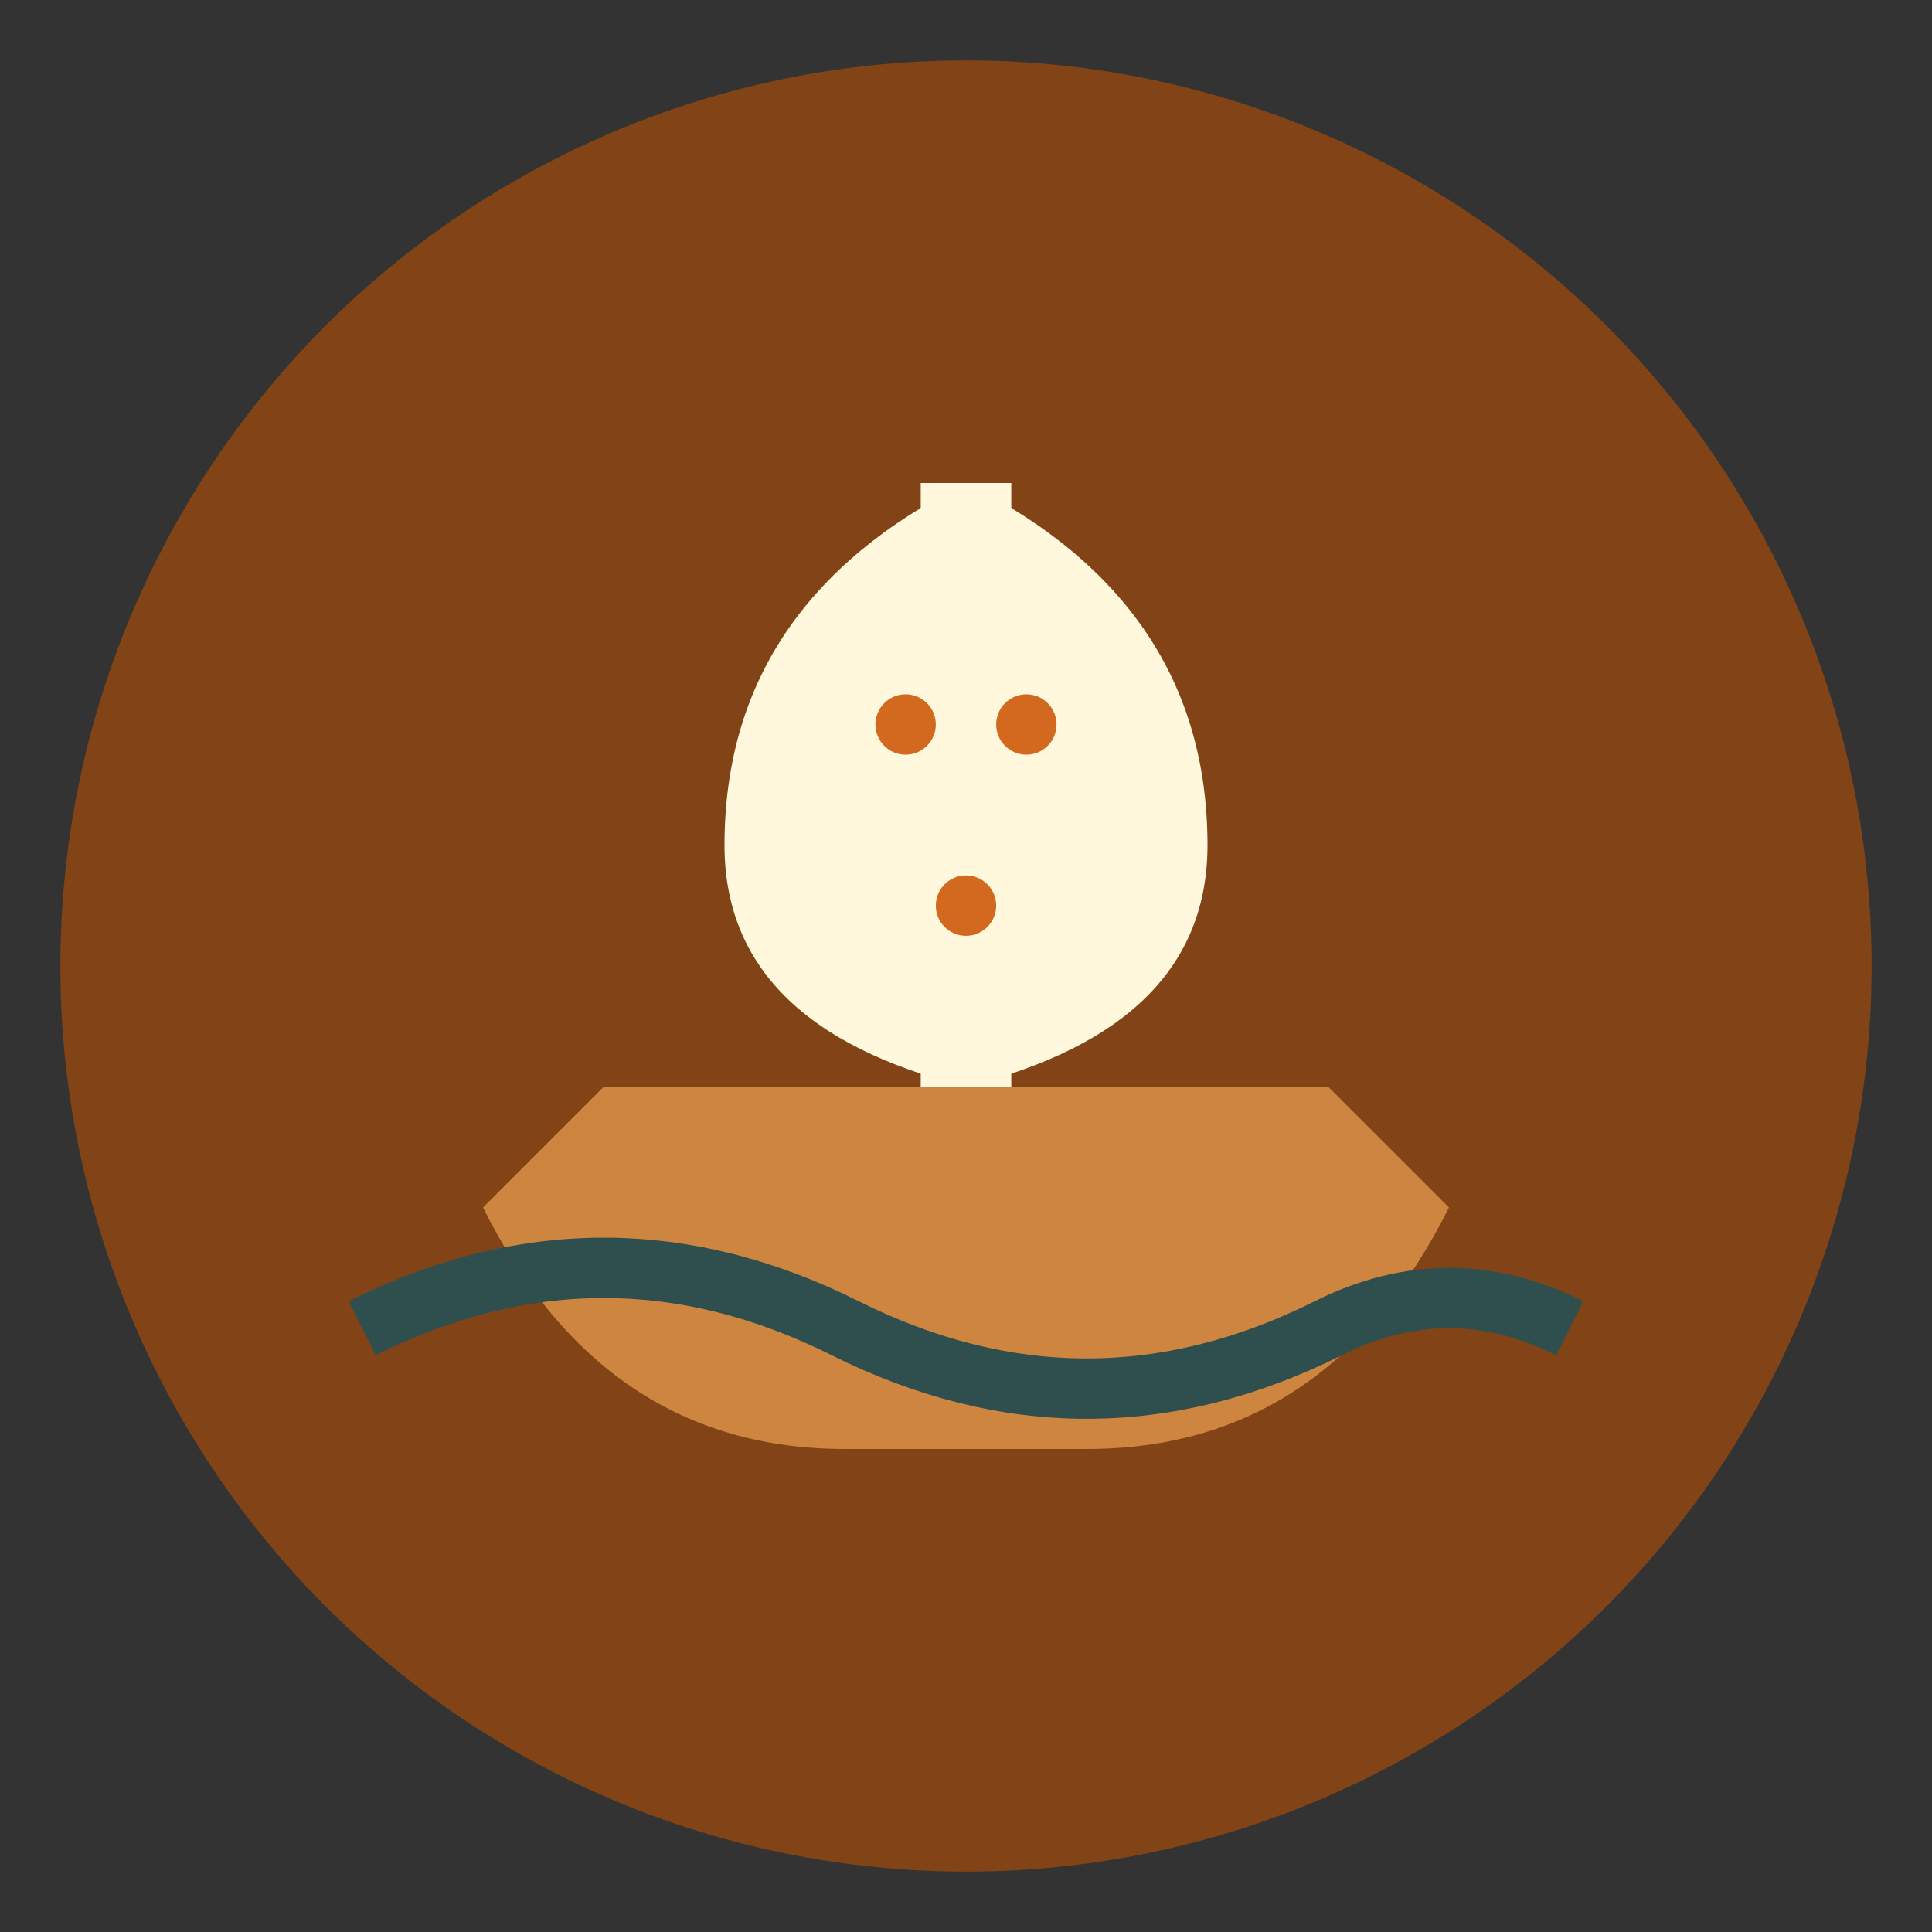
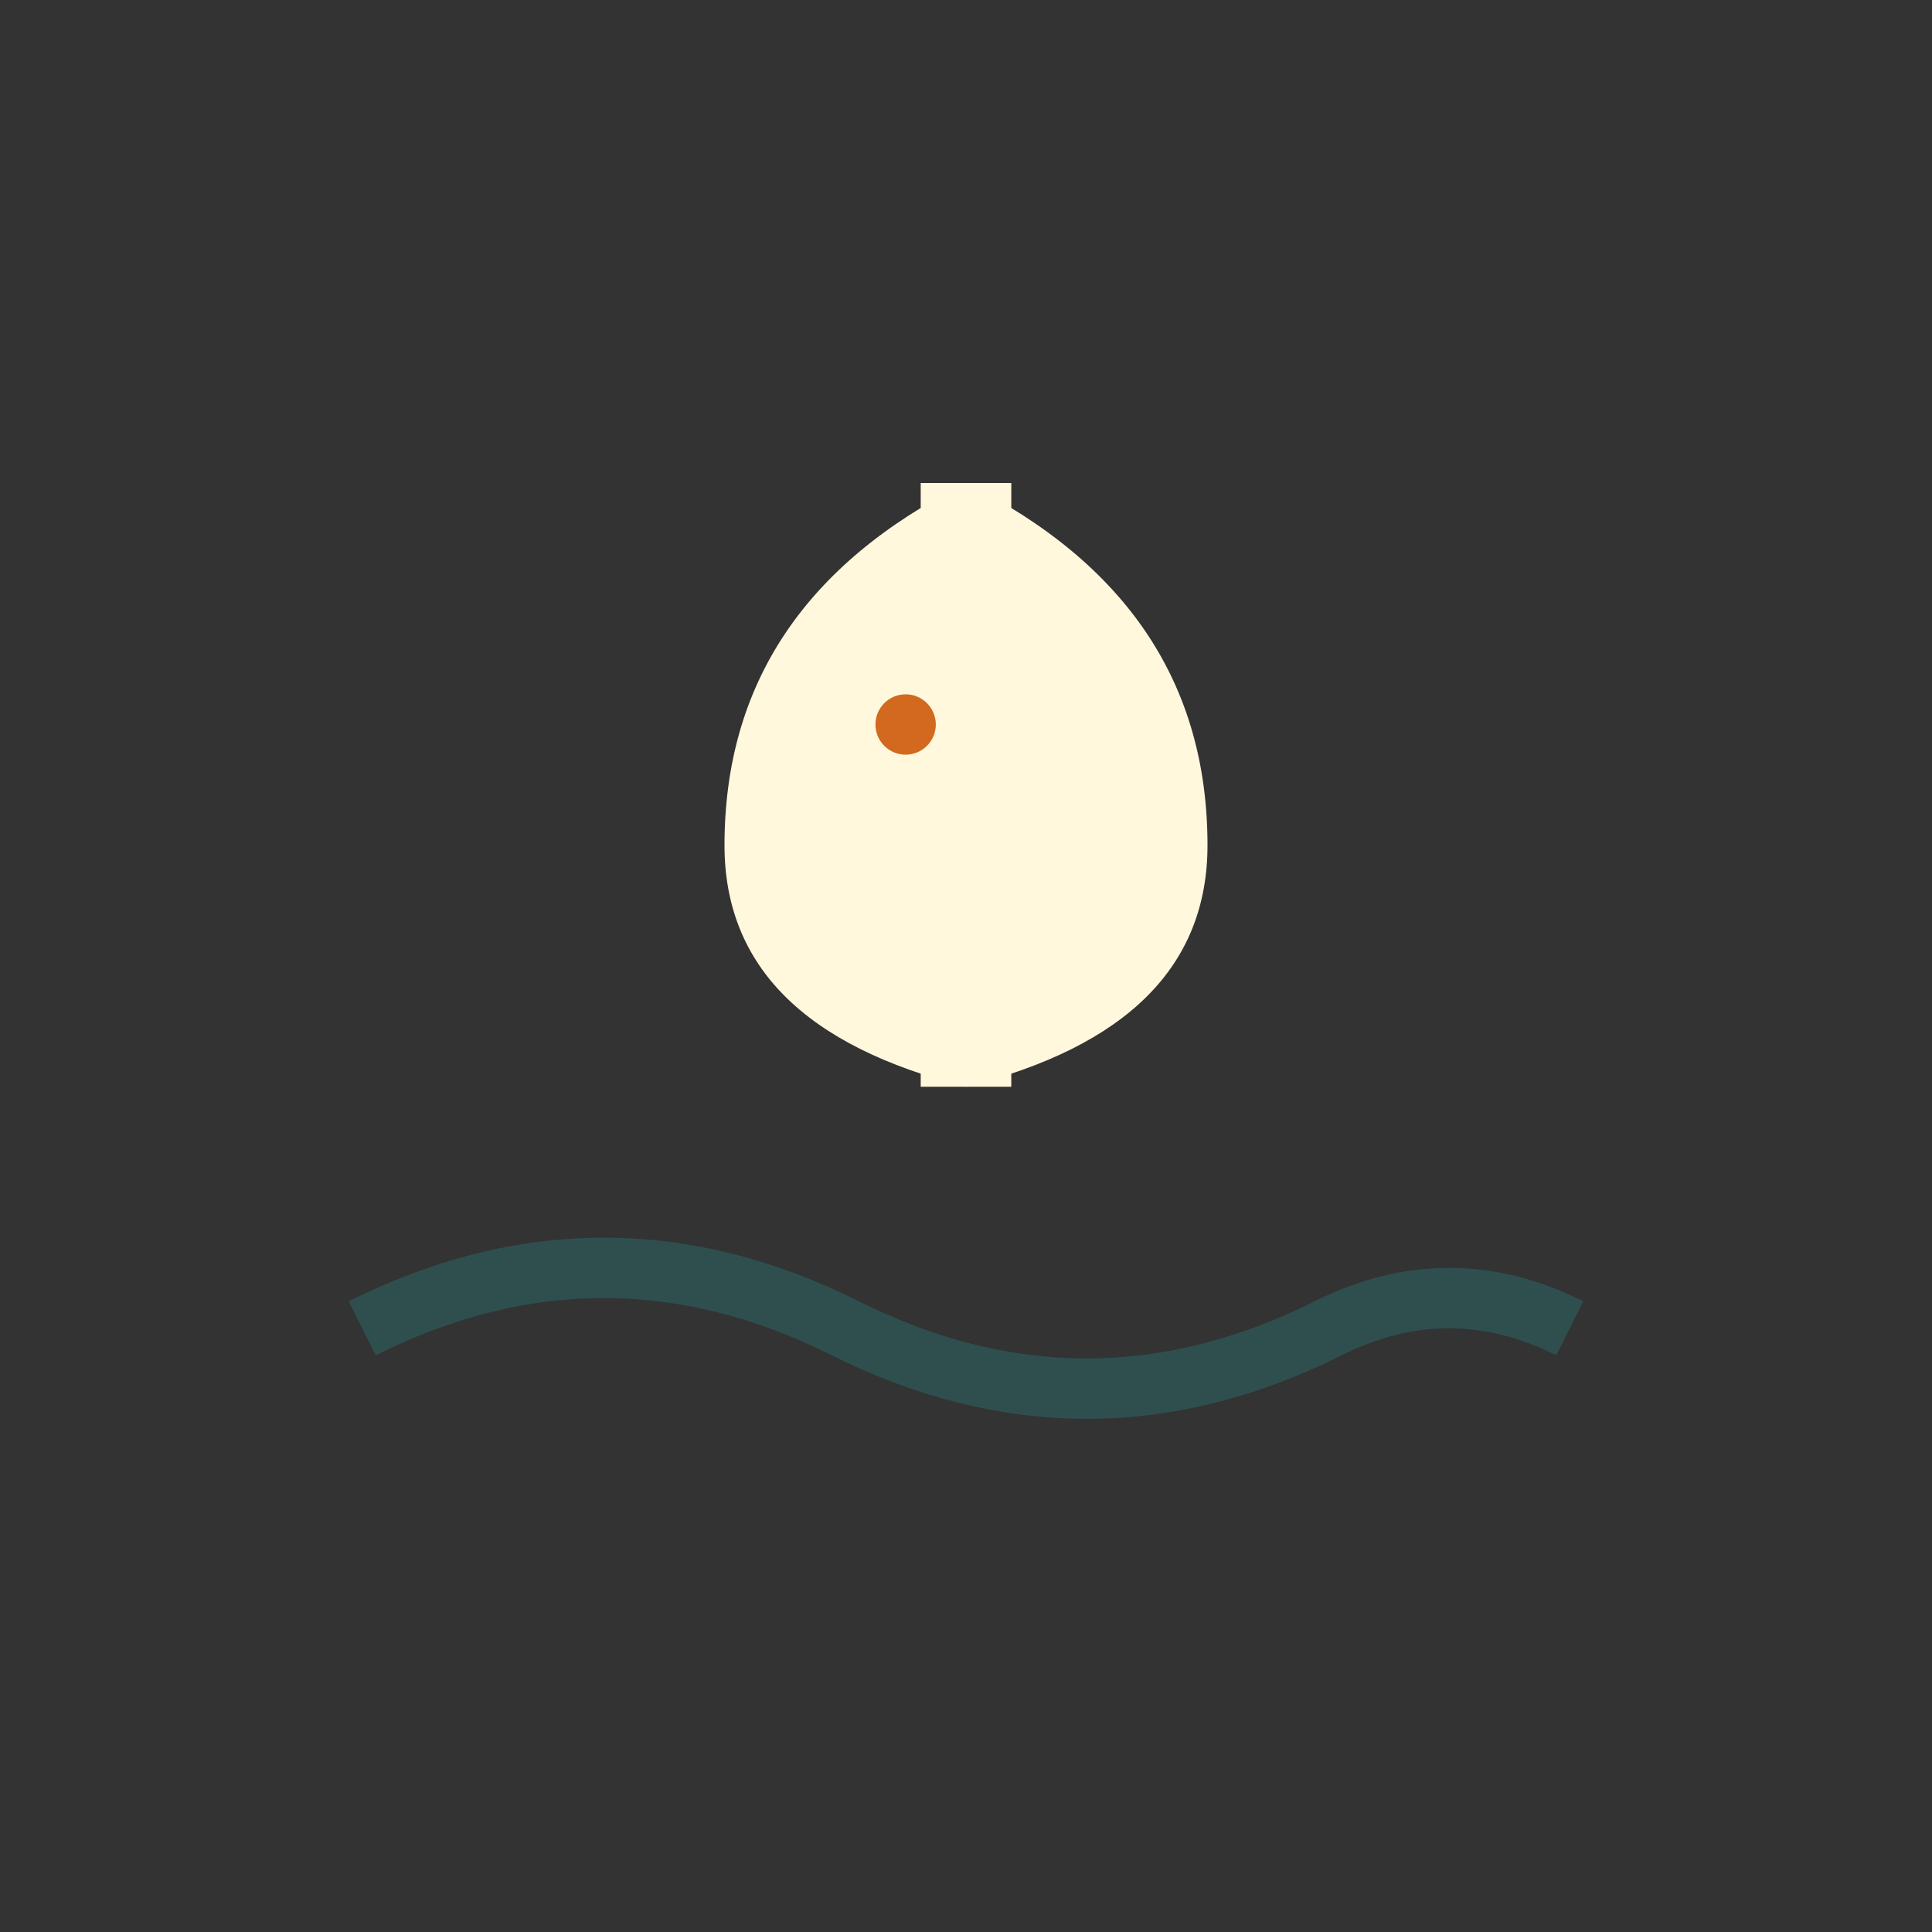
<svg xmlns="http://www.w3.org/2000/svg" viewBox="0 0 32 32" width="32" height="32">
  <rect x="0" y="0" width="32" height="32" fill="#333333" stroke="none" />
-   <circle cx="16" cy="16" r="15" fill="#8B4513" opacity="0.9" />
-   <path d="M8 20 Q10 24 14 24 L18 24 Q22 24 24 20 L22 18 L10 18 Z" fill="#CD853F" />
  <line x1="16" y1="8" x2="16" y2="18" stroke="#FFF8DC" stroke-width="1.5" />
  <path d="M16 8 Q12 10 12 14 Q12 17 16 18 Q20 17 20 14 Q20 10 16 8 Z" fill="#FFF8DC" />
  <circle cx="15" cy="12" r="0.5" fill="#D2691E" />
-   <circle cx="17" cy="12" r="0.5" fill="#D2691E" />
-   <circle cx="16" cy="15" r="0.5" fill="#D2691E" />
  <path d="M6 22 Q10 20 14 22 Q18 24 22 22 Q24 21 26 22" fill="none" stroke="#2F4F4F" stroke-width="1" />
</svg>